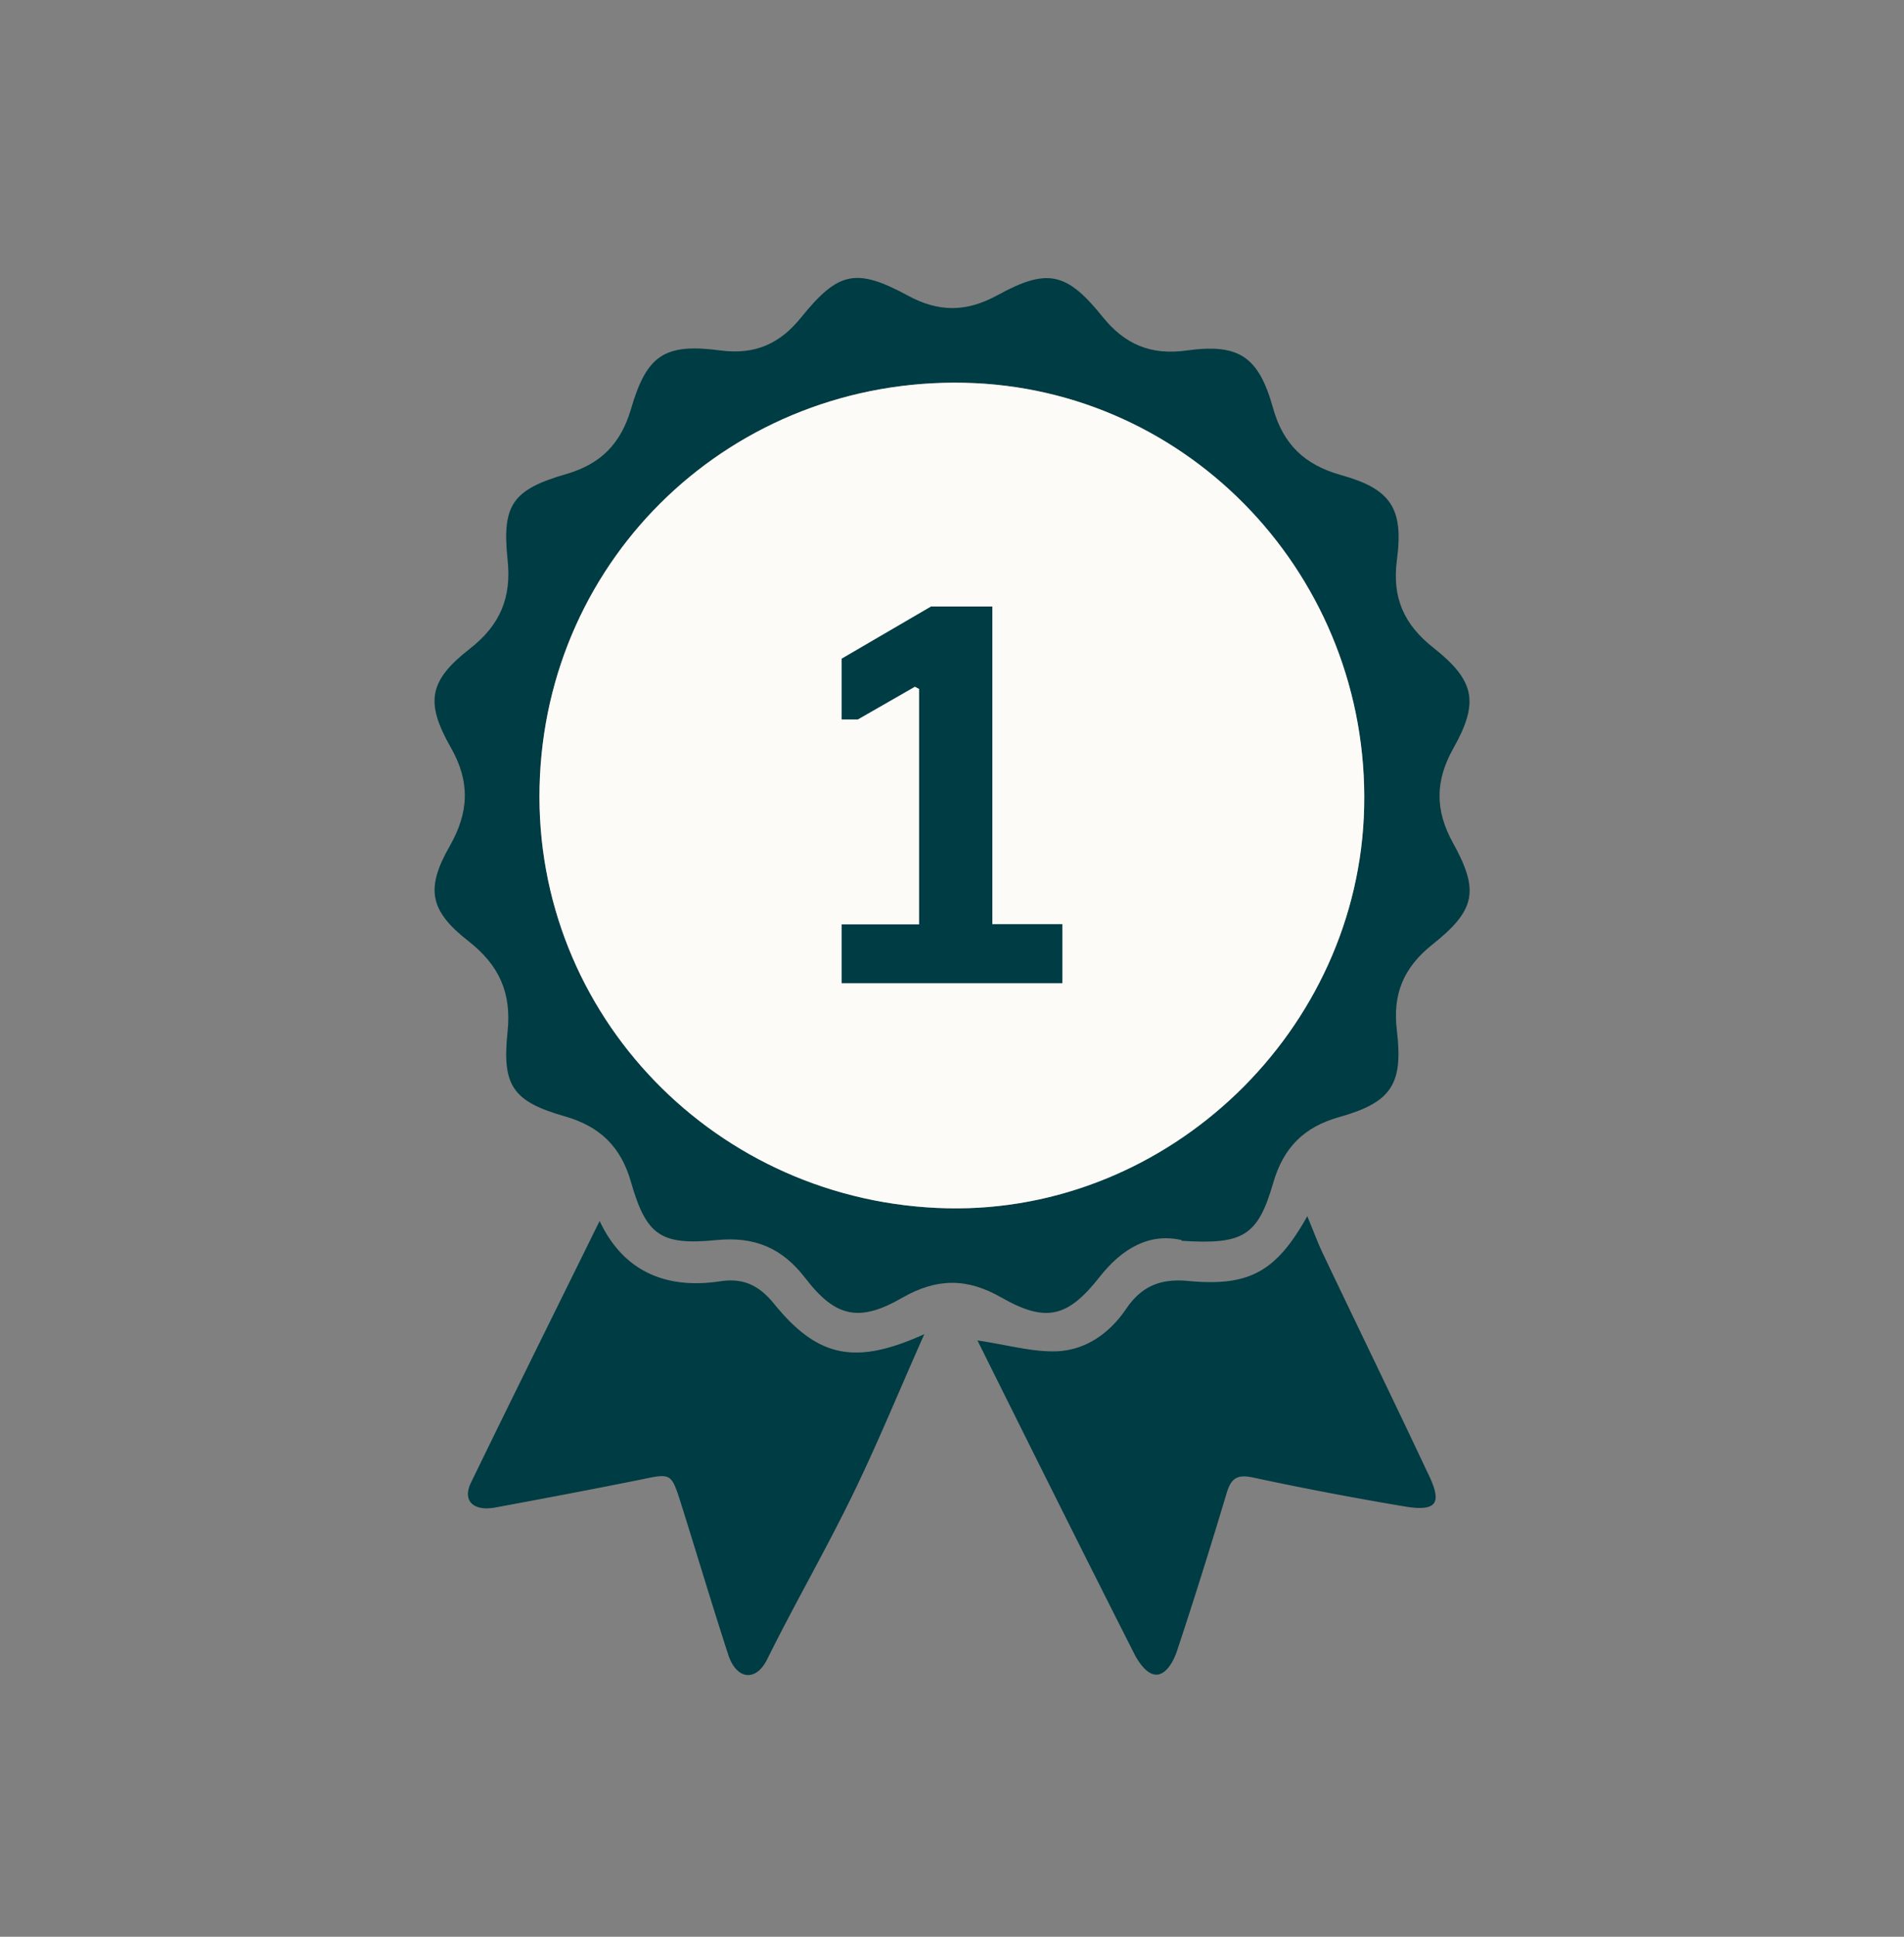
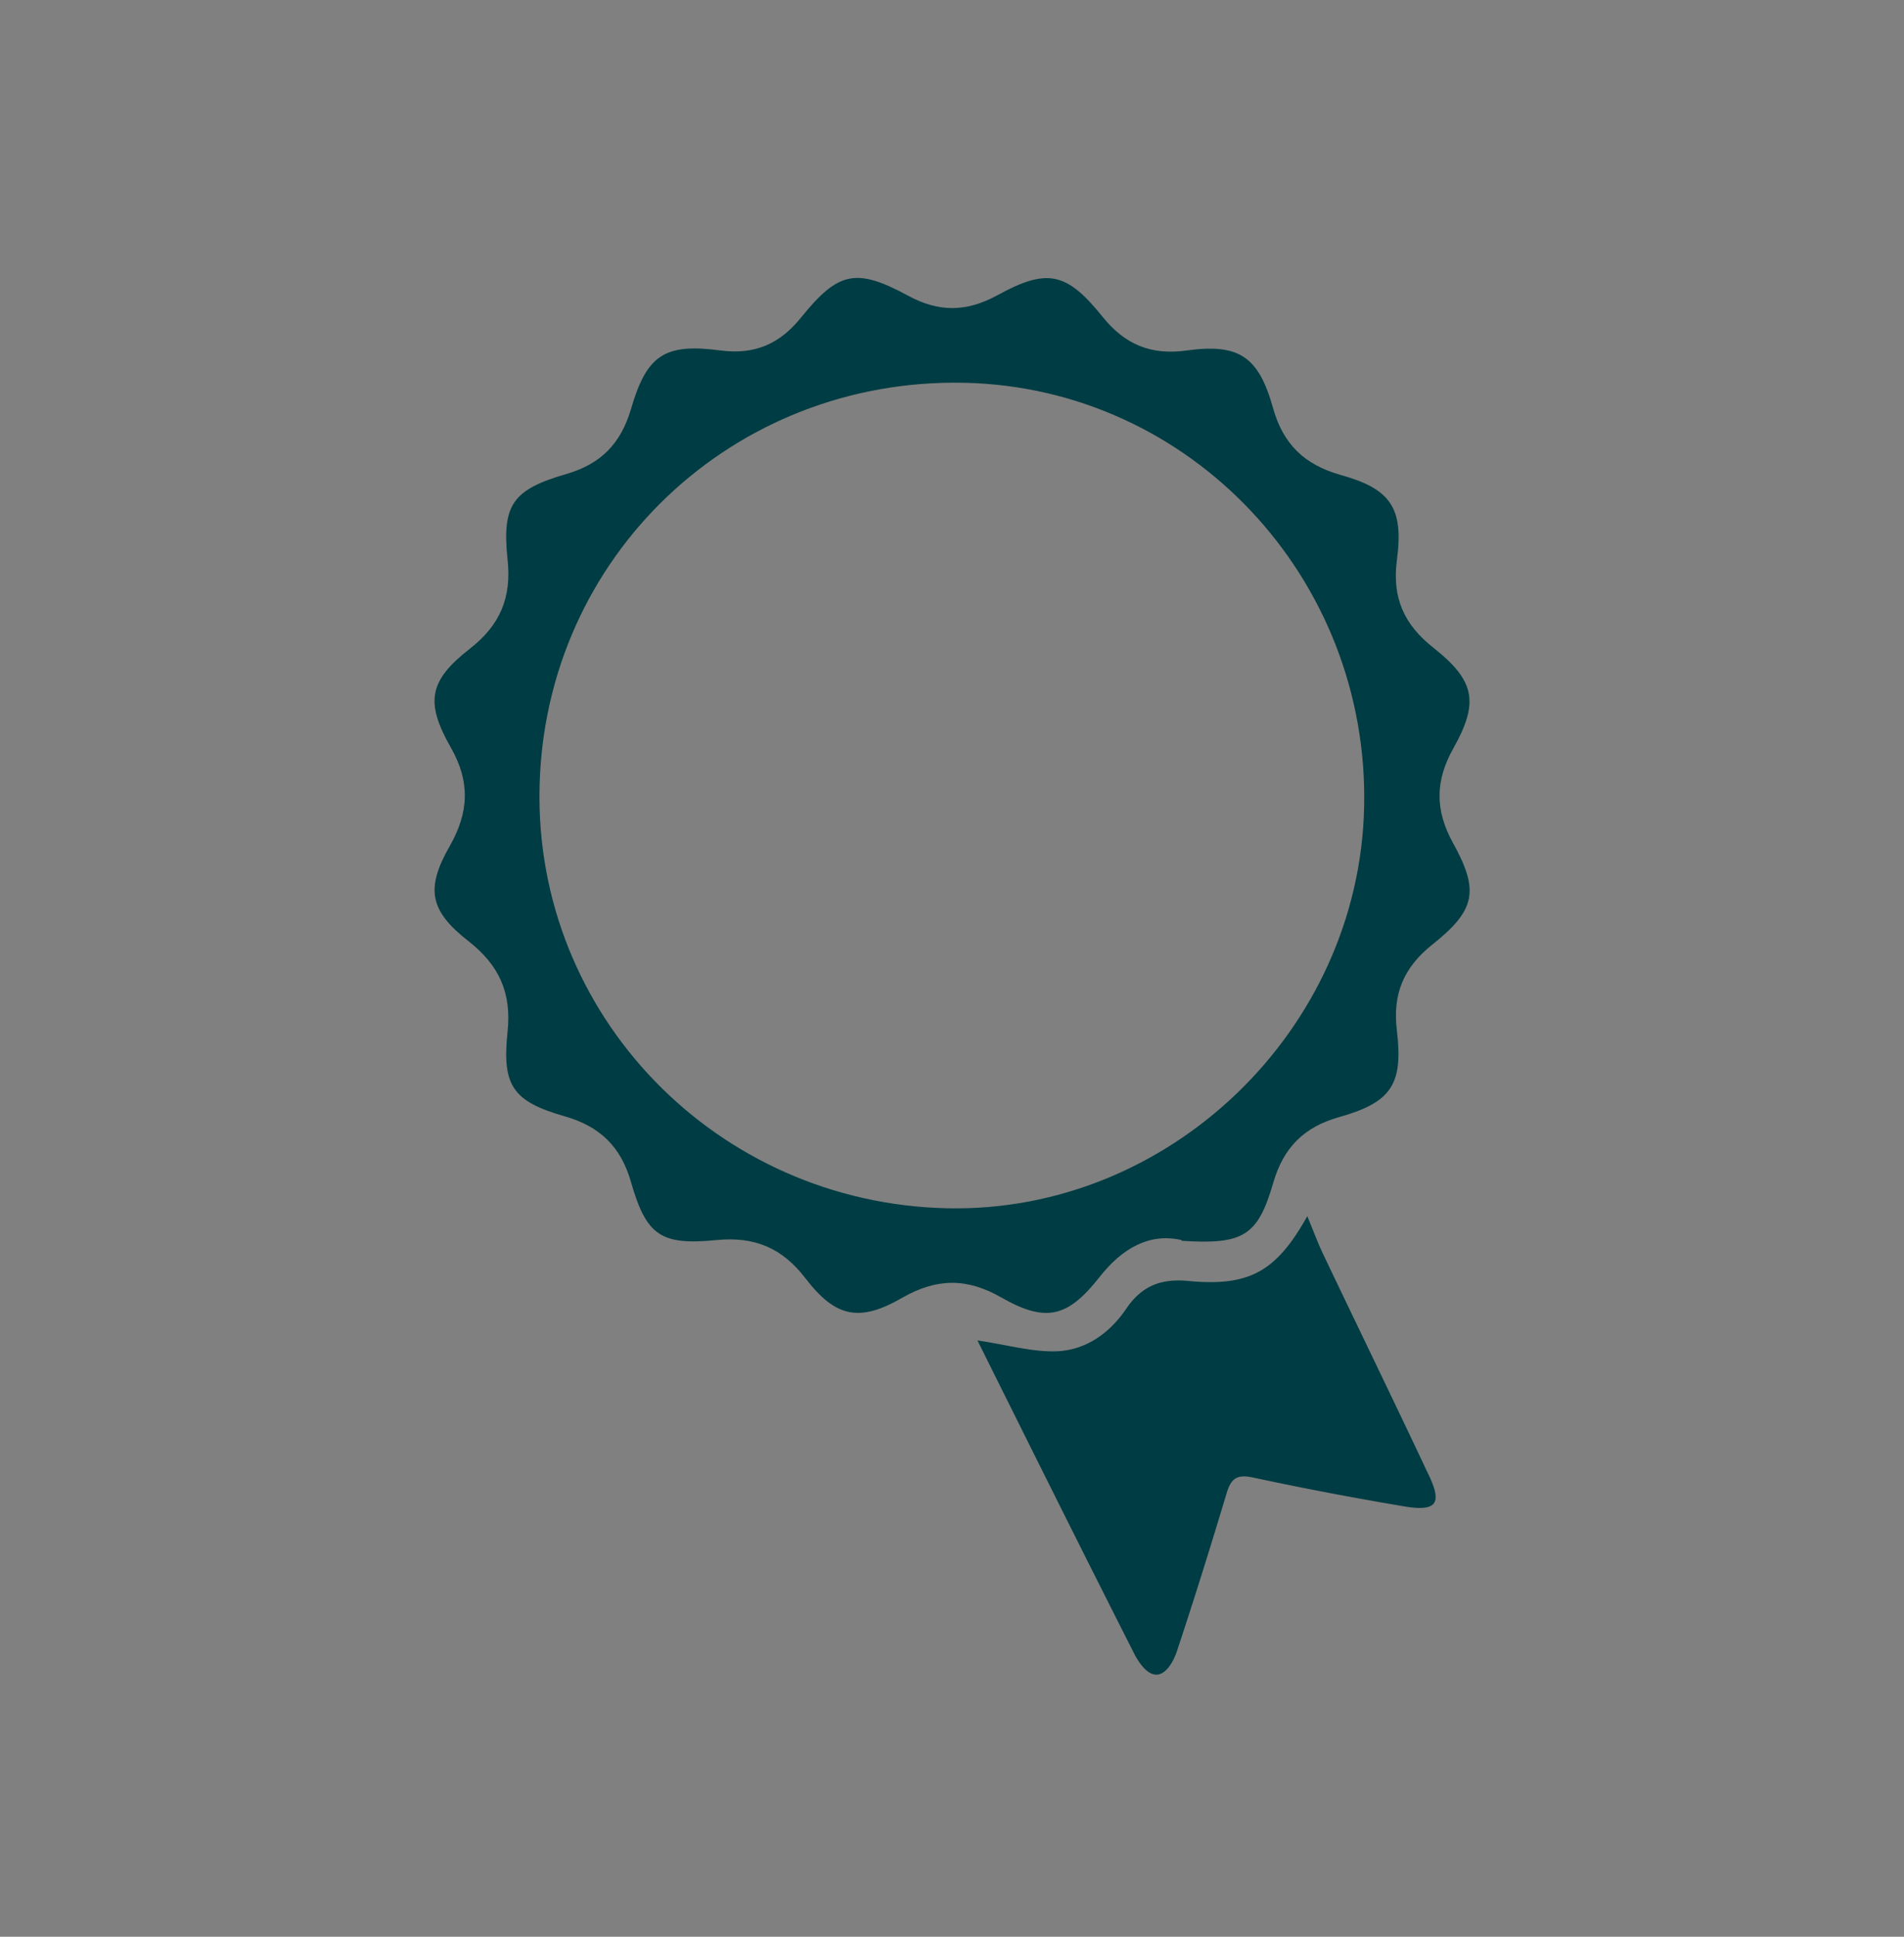
<svg xmlns="http://www.w3.org/2000/svg" width="60" height="61" fill="none" viewBox="0 0 60 61">
  <rect x="0" y="0" width="60" height="61" fill="#808080" stroke="none" />
  <g clip-path="url(#a)">
    <path fill="#003C43" d="M29.854 38.056c6.993.148 12.977-5.609 13.133-12.633.164-7.22-5.483-13.211-12.593-13.367-7.29-.157-13.22 5.467-13.391 12.718-.172 7.188 5.577 13.125 12.851 13.282m7.376 1c-1.009-.226-1.861.251-2.581 1.166-1.009 1.283-1.697 1.44-3.097.642-1.08-.618-2.034-.61-3.114.007-1.353.782-2.104.626-3.05-.602-.735-.962-1.604-1.33-2.808-1.212-1.76.172-2.214-.141-2.699-1.839-.32-1.11-.985-1.744-2.08-2.057-1.635-.469-1.987-.954-1.807-2.659.133-1.244-.274-2.112-1.236-2.863-1.22-.954-1.353-1.65-.587-2.988.61-1.071.65-2.033.032-3.113-.814-1.431-.68-2.104.602-3.105.954-.743 1.322-1.611 1.189-2.816-.18-1.729.164-2.198 1.861-2.69 1.08-.314 1.706-.955 2.026-2.034.5-1.721 1.064-2.089 2.832-1.854 1.08.14 1.861-.211 2.526-1.033 1.174-1.455 1.737-1.58 3.371-.696.963.524 1.83.524 2.8 0 1.589-.876 2.199-.743 3.333.665.704.876 1.525 1.22 2.651 1.064 1.65-.227 2.269.188 2.723 1.814.32 1.142.993 1.784 2.127 2.105 1.58.438 1.995 1.04 1.776 2.682-.157 1.19.226 2.034 1.15 2.761 1.306 1.033 1.446 1.713.633 3.16-.579 1.025-.587 1.956-.016 2.988.837 1.51.712 2.12-.657 3.207-.9.72-1.251 1.55-1.11 2.707.203 1.697-.18 2.26-1.823 2.722-1.11.313-1.752.962-2.073 2.065-.485 1.681-.946 1.955-2.886 1.83" />
-     <path fill="#003C43" d="M29.127 42.022c-.79 1.775-1.455 3.402-2.221 4.982-.86 1.776-1.854 3.489-2.73 5.257-.368.743-.993.625-1.236-.172-.516-1.588-.993-3.184-1.494-4.78-.297-.923-.305-.907-1.275-.703-1.517.304-3.043.594-4.568.875-.696.126-1.04-.218-.758-.79 1.345-2.768 2.714-5.522 4.051-8.236.728 1.557 2.05 2.167 3.802 1.9.735-.109 1.228.134 1.697.713 1.377 1.69 2.55 1.94 4.732.954M30.793 42.217c.986.148 1.736.367 2.487.344.939-.032 1.69-.571 2.214-1.346.493-.72 1.095-.954 1.971-.868 1.924.18 2.761-.313 3.731-2.041.188.446.329.844.516 1.228 1.08 2.268 2.183 4.529 3.254 6.805.485.97.391 1.306-.782 1.095a108.652 108.652 0 0 1-4.709-.9c-.485-.101-.672.024-.813.47-.5 1.666-1.017 3.324-1.565 4.974-.187.571-.68 1.306-1.322.172-1.666-3.285-3.308-6.586-4.974-9.933" />
-     <path fill="#FDFBF8" d="M30.395 12.056c-7.29-.156-13.22 5.467-13.391 12.718-.172 7.189 5.577 13.125 12.851 13.282 6.993.148 12.977-5.608 13.133-12.632.164-7.22-5.483-13.212-12.593-13.368" />
-     <path fill="#003C43" d="M26.523 29.115h2.44v-7.416l-.132-.07-1.8 1.032h-.508v-1.916l2.816-1.643h1.932v10.005h2.206v1.861h-6.954v-1.861z" />
+     <path fill="#003C43" d="M29.127 42.022M30.793 42.217c.986.148 1.736.367 2.487.344.939-.032 1.69-.571 2.214-1.346.493-.72 1.095-.954 1.971-.868 1.924.18 2.761-.313 3.731-2.041.188.446.329.844.516 1.228 1.08 2.268 2.183 4.529 3.254 6.805.485.97.391 1.306-.782 1.095a108.652 108.652 0 0 1-4.709-.9c-.485-.101-.672.024-.813.47-.5 1.666-1.017 3.324-1.565 4.974-.187.571-.68 1.306-1.322.172-1.666-3.285-3.308-6.586-4.974-9.933" />
  </g>
  <defs>
    <clipPath id="a">
      <path fill="#fff" d="M13.688 8.74h32.624V52.76H13.688z" />
    </clipPath>
  </defs>
</svg>